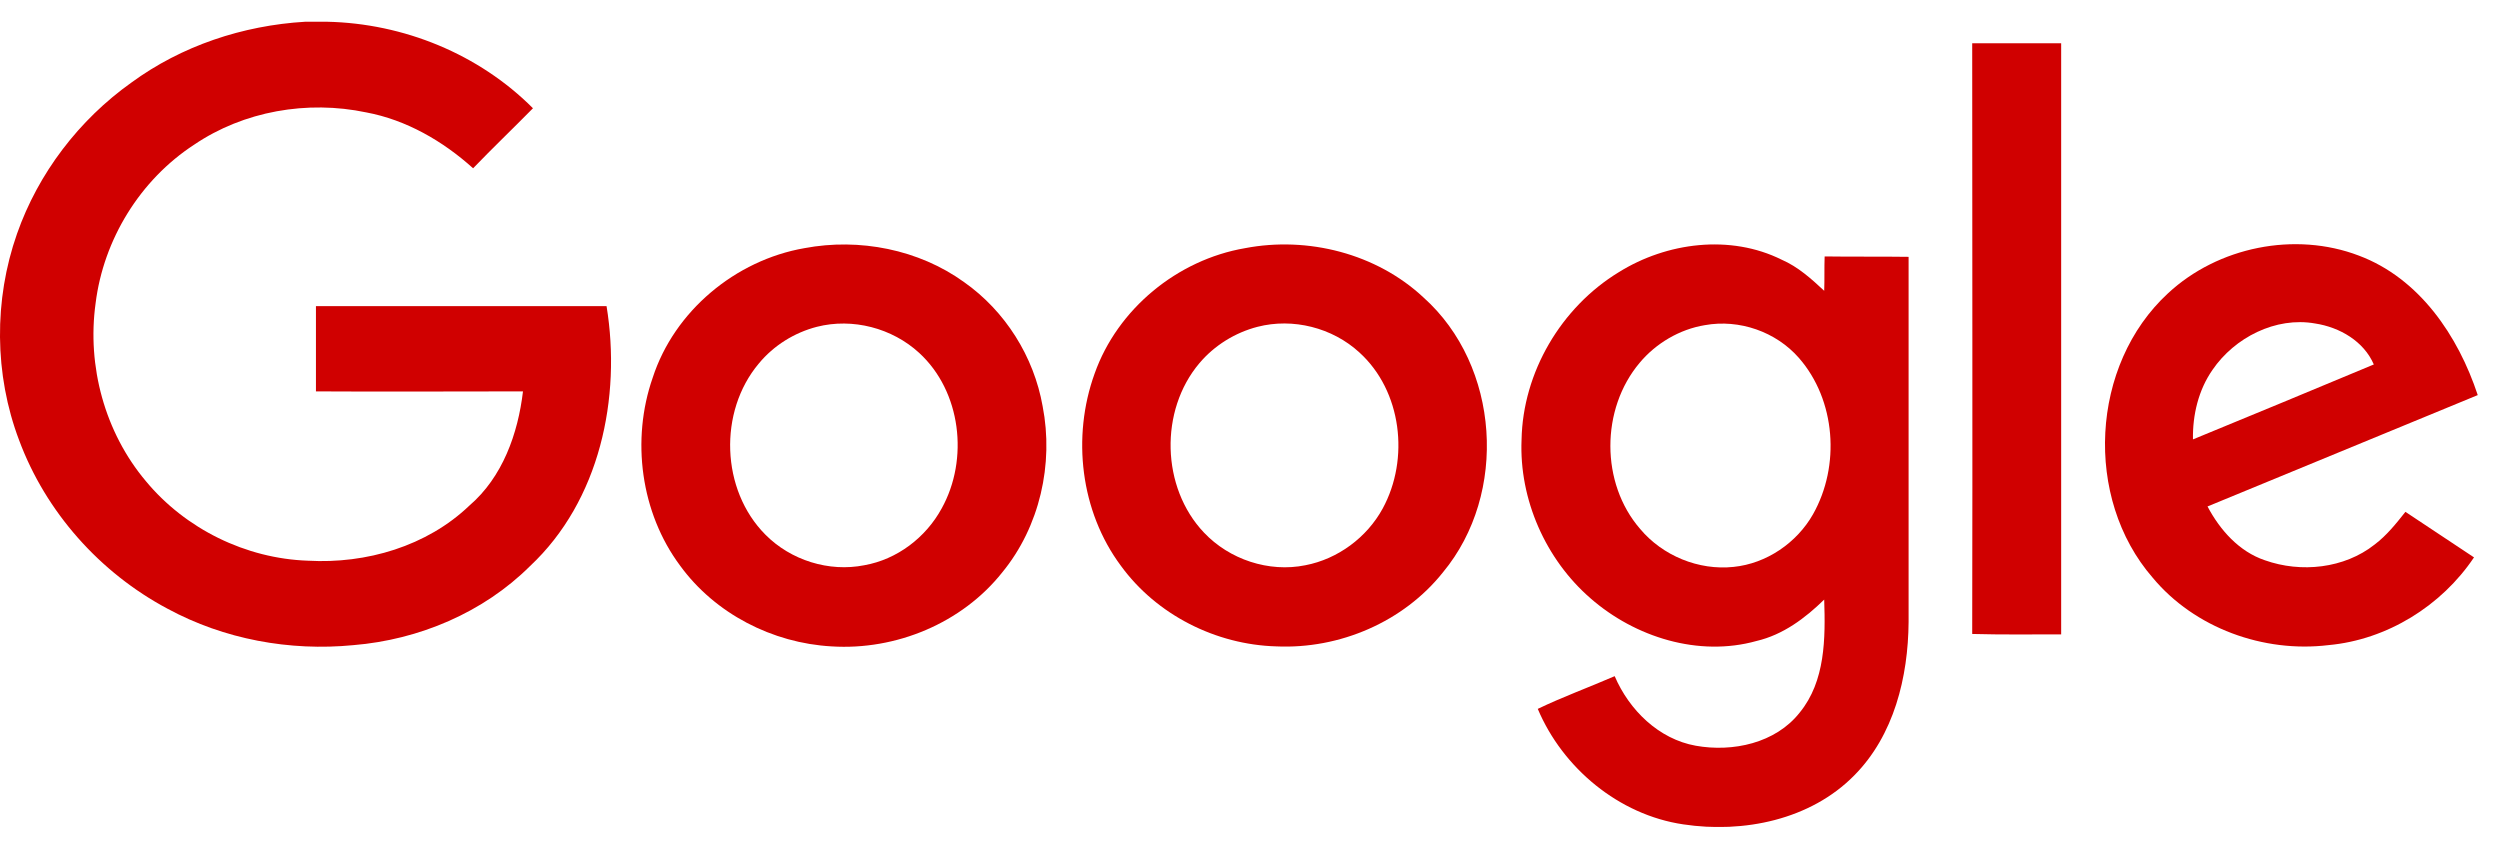
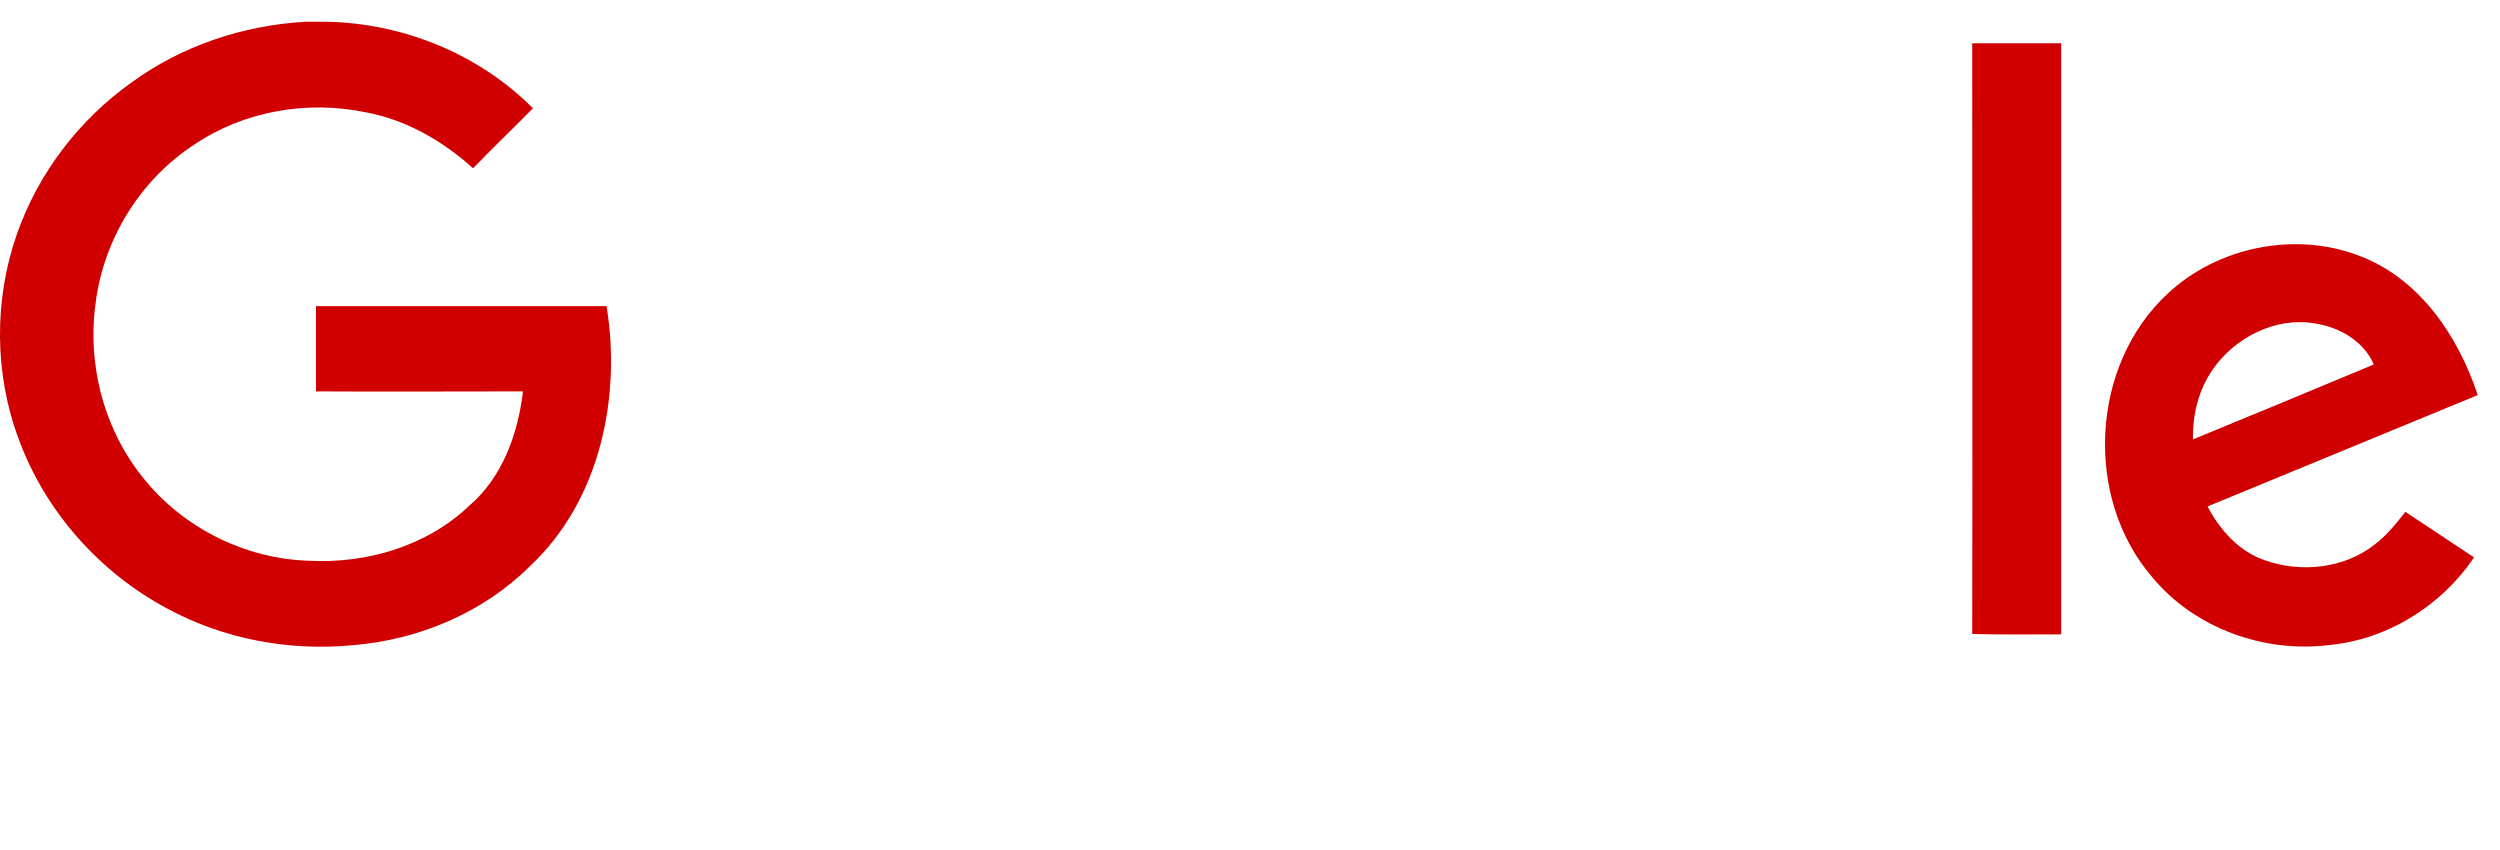
<svg xmlns="http://www.w3.org/2000/svg" width="103" height="35" viewBox="0 0 103 35" fill="none">
  <g clip-path="url(#clip0_3147_1938)">
    <path d="M12.572 0.896H13.48C16.631 0.964 19.731 2.226 21.958 4.46C21.136 5.296 20.297 6.097 19.492 6.933C18.241 5.807 16.734 4.938 15.09 4.631C12.658 4.119 10.037 4.579 7.999 5.961C5.772 7.411 4.265 9.866 3.939 12.493C3.58 15.085 4.316 17.814 6.012 19.826C7.639 21.788 10.123 23.015 12.692 23.101C15.09 23.237 17.59 22.504 19.337 20.832C20.708 19.656 21.341 17.865 21.547 16.125C18.704 16.125 15.861 16.142 13.017 16.125V12.612H24.99C25.606 16.381 24.716 20.628 21.838 23.322C19.92 25.233 17.265 26.358 14.559 26.58C11.938 26.836 9.232 26.341 6.903 25.079C4.111 23.595 1.884 21.088 0.788 18.138C-0.24 15.426 -0.257 12.356 0.702 9.628C1.576 7.138 3.254 4.938 5.412 3.403C7.485 1.885 10.003 1.049 12.572 0.896Z" fill="#D00000" />
    <path d="M81.255 1.782H84.92V26.136C83.704 26.136 82.471 26.153 81.255 26.119C81.272 18.018 81.255 9.9 81.255 1.782Z" fill="#D00000" />
-     <path d="M33.143 10.224C35.404 9.798 37.853 10.275 39.72 11.623C41.416 12.816 42.597 14.692 42.957 16.739C43.42 19.11 42.837 21.702 41.296 23.578C39.634 25.675 36.911 26.801 34.256 26.631C31.824 26.494 29.46 25.283 28.021 23.305C26.394 21.122 26 18.12 26.891 15.562C27.782 12.816 30.3 10.719 33.143 10.224ZM33.657 13.464C32.732 13.703 31.875 14.232 31.259 14.982C29.597 16.961 29.7 20.184 31.533 22.026C32.578 23.083 34.153 23.578 35.609 23.288C36.962 23.049 38.144 22.145 38.795 20.951C39.925 18.922 39.6 16.125 37.87 14.539C36.757 13.516 35.13 13.089 33.657 13.464Z" fill="#D00000" />
-     <path d="M51.298 10.224C53.884 9.729 56.711 10.446 58.646 12.254C61.797 15.068 62.14 20.337 59.451 23.578C57.824 25.624 55.186 26.75 52.583 26.631C50.099 26.562 47.65 25.334 46.177 23.305C44.515 21.071 44.156 18.001 45.098 15.392C46.04 12.731 48.506 10.702 51.298 10.224ZM51.812 13.464C50.887 13.703 50.031 14.232 49.414 14.965C47.77 16.909 47.838 20.082 49.602 21.941C50.647 23.049 52.274 23.595 53.782 23.288C55.118 23.032 56.316 22.145 56.967 20.951C58.081 18.905 57.755 16.108 56.008 14.522C54.895 13.498 53.268 13.089 51.812 13.464Z" fill="#D00000" />
-     <path d="M66.696 11.213C68.666 9.985 71.287 9.644 73.41 10.702C74.078 10.992 74.626 11.486 75.157 11.981C75.175 11.52 75.157 11.043 75.175 10.565C76.322 10.582 77.47 10.565 78.634 10.582V25.624C78.617 27.893 78.035 30.297 76.391 31.951C74.592 33.776 71.835 34.339 69.351 33.964C66.696 33.572 64.384 31.645 63.356 29.206C64.384 28.711 65.463 28.319 66.525 27.858C67.124 29.257 68.341 30.451 69.865 30.724C71.389 30.997 73.153 30.621 74.147 29.359C75.209 28.063 75.209 26.289 75.157 24.703C74.37 25.471 73.462 26.153 72.366 26.409C69.985 27.074 67.364 26.255 65.531 24.652C63.682 23.049 62.586 20.576 62.688 18.12C62.74 15.341 64.315 12.663 66.696 11.213ZM70.242 13.396C69.197 13.567 68.221 14.147 67.553 14.948C65.943 16.858 65.943 19.911 67.57 21.787C68.495 22.896 69.985 23.51 71.424 23.356C72.777 23.22 74.027 22.367 74.695 21.19C75.825 19.195 75.637 16.483 74.113 14.744C73.171 13.669 71.663 13.14 70.242 13.396Z" fill="#D00000" />
-     <path d="M89.323 12.083C91.378 10.173 94.547 9.525 97.184 10.531C99.685 11.469 101.278 13.84 102.083 16.278C98.366 17.813 94.666 19.331 90.95 20.866C91.463 21.838 92.251 22.725 93.313 23.083C94.803 23.612 96.585 23.424 97.835 22.435C98.332 22.06 98.726 21.565 99.103 21.088C100.045 21.719 100.987 22.333 101.929 22.964C100.593 24.959 98.349 26.358 95.934 26.579C93.262 26.903 90.419 25.88 88.689 23.799C85.846 20.525 86.12 15.034 89.323 12.083ZM91.155 15.238C90.573 16.074 90.333 17.097 90.35 18.103C92.834 17.08 95.317 16.057 97.801 15.016C97.39 14.061 96.396 13.482 95.386 13.328C93.759 13.038 92.063 13.908 91.155 15.238Z" fill="#D00000" />
+     <path d="M89.323 12.083C91.378 10.173 94.547 9.525 97.184 10.531C99.685 11.469 101.278 13.84 102.083 16.278C98.366 17.813 94.666 19.331 90.95 20.866C91.463 21.838 92.251 22.725 93.313 23.083C94.803 23.612 96.585 23.424 97.835 22.435C98.332 22.06 98.726 21.565 99.103 21.088C100.045 21.719 100.987 22.333 101.929 22.964C100.593 24.959 98.349 26.358 95.934 26.579C93.262 26.903 90.419 25.88 88.689 23.799C85.846 20.525 86.12 15.034 89.323 12.083ZM91.155 15.238C90.573 16.074 90.333 17.097 90.35 18.103C92.834 17.08 95.317 16.057 97.801 15.016C97.39 14.061 96.396 13.482 95.386 13.328C93.759 13.038 92.063 13.908 91.155 15.238" fill="#D00000" />
  </g>
  <defs>
    <clipPath id="clip0_3147_1938">
      <rect width="102.083" height="33.177" fill="white" transform="translate(0 0.892)" />
    </clipPath>
  </defs>
</svg>